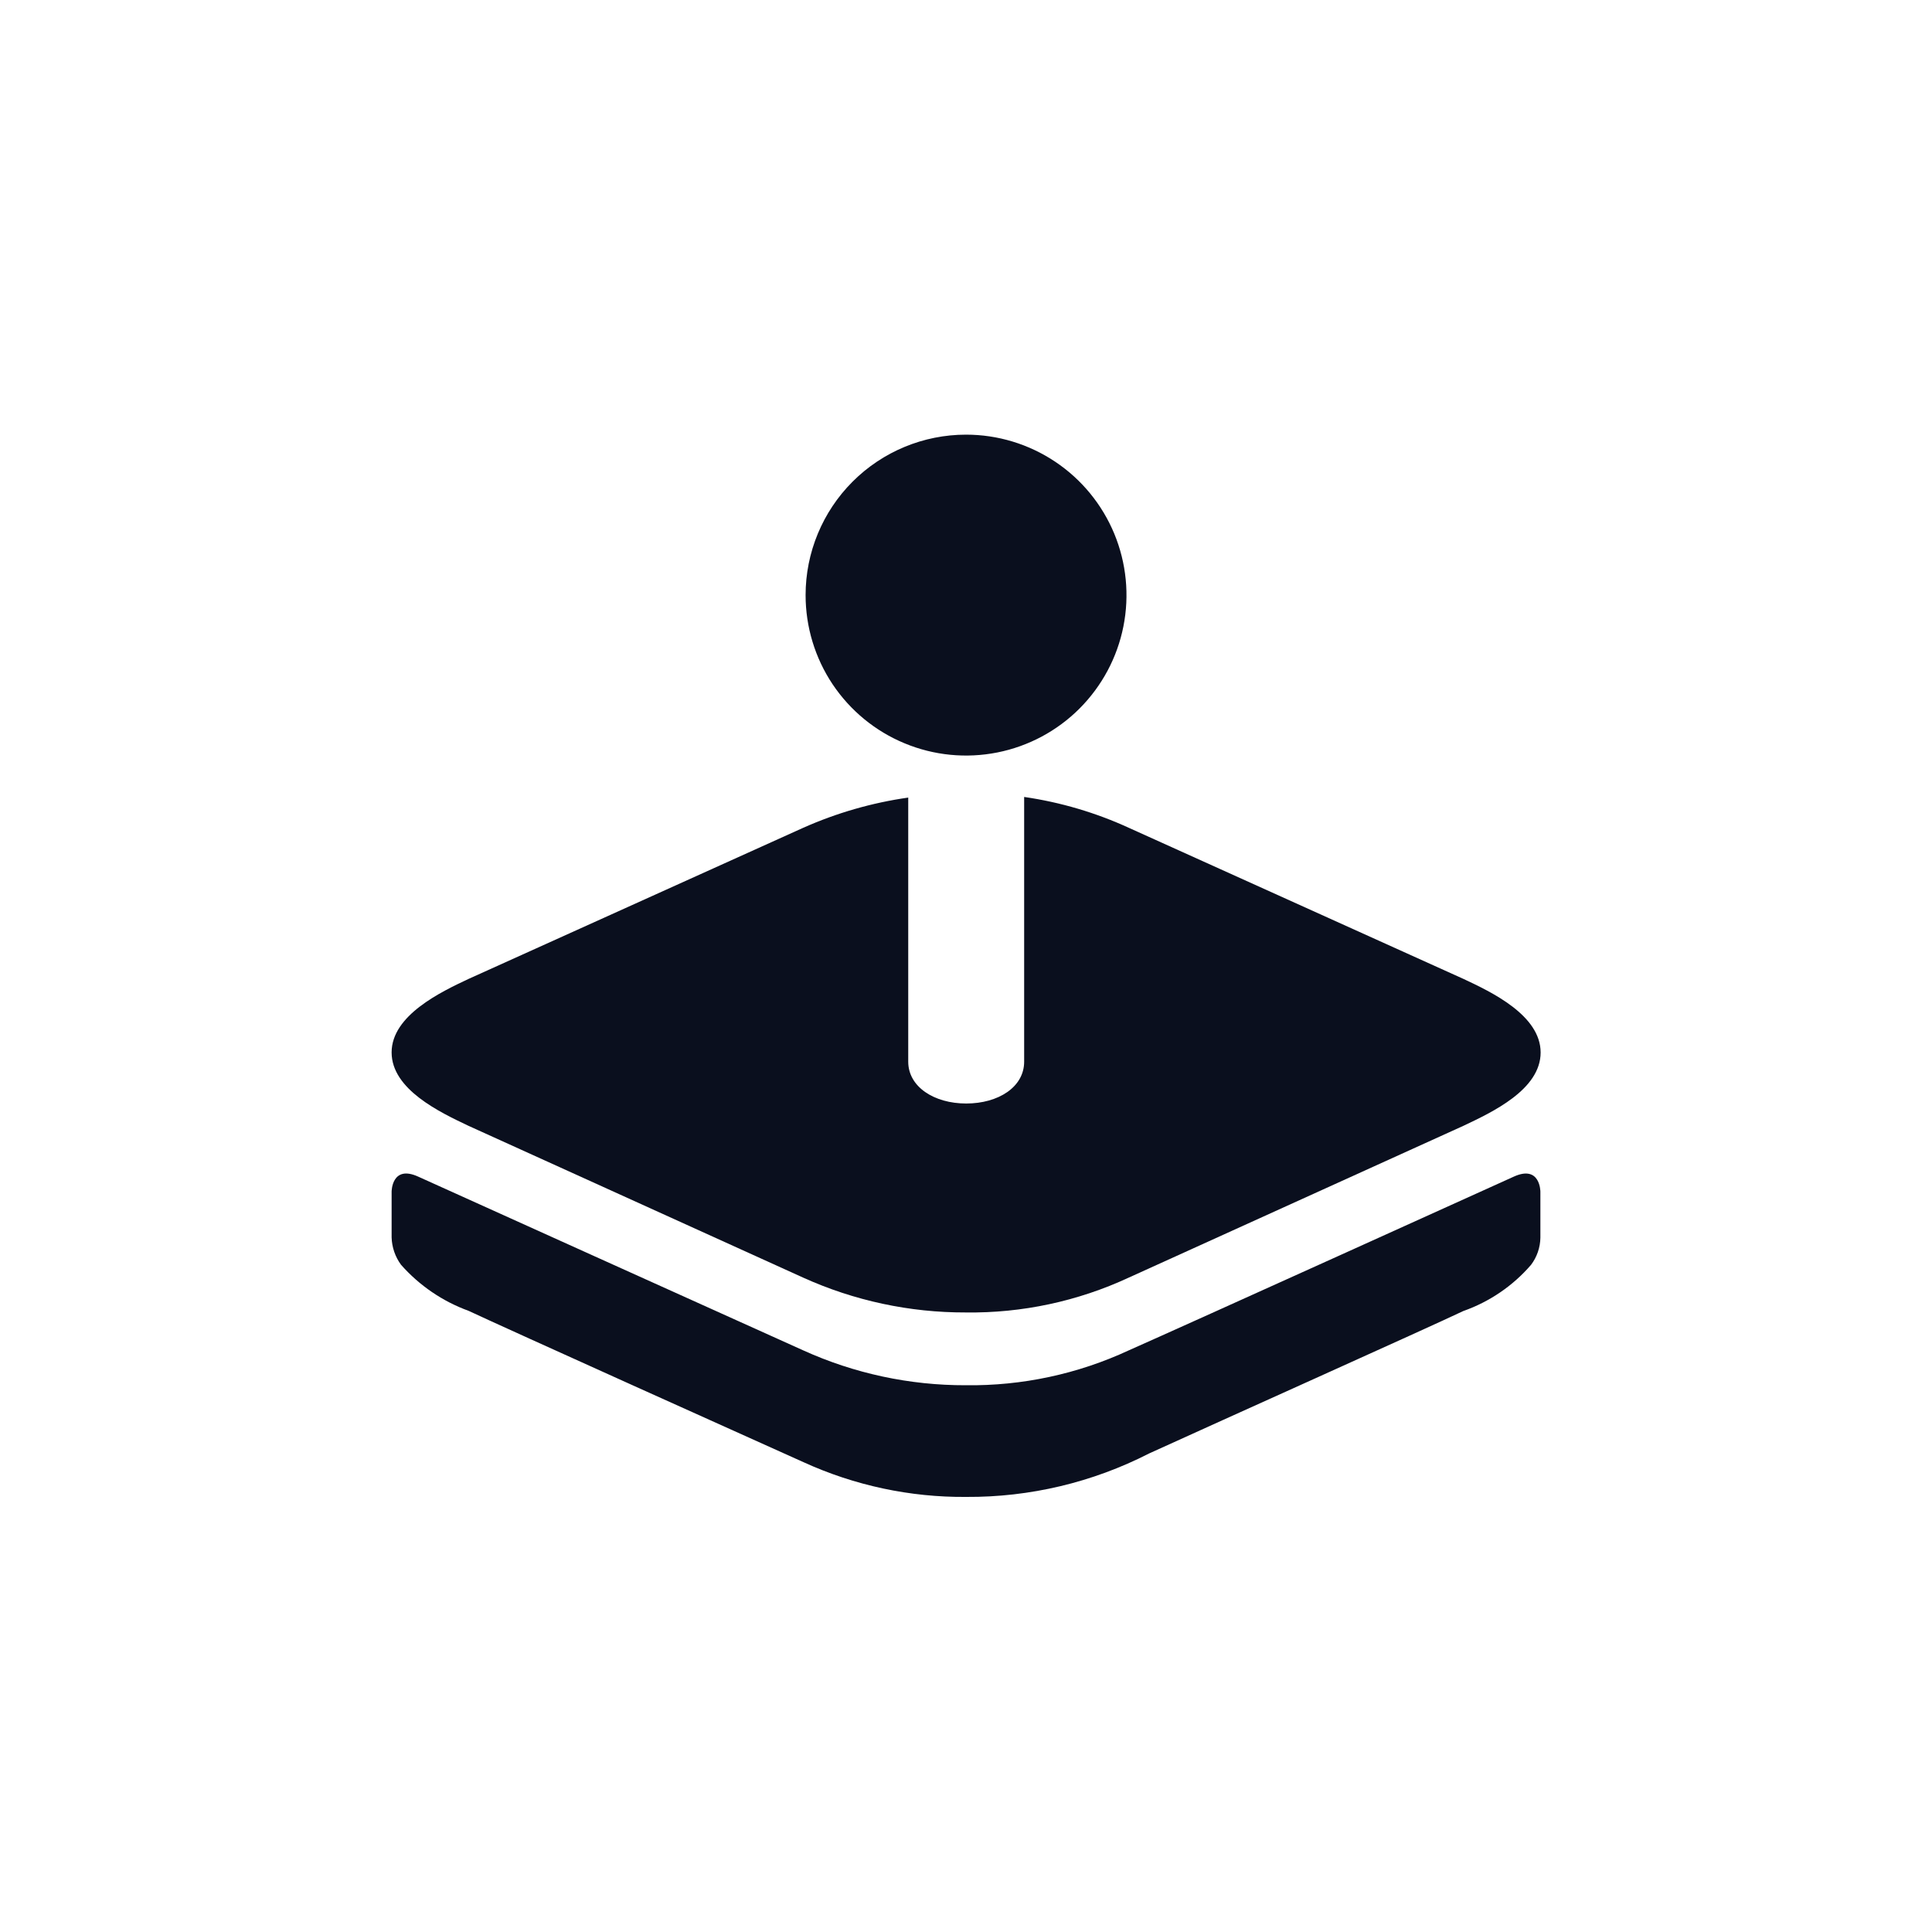
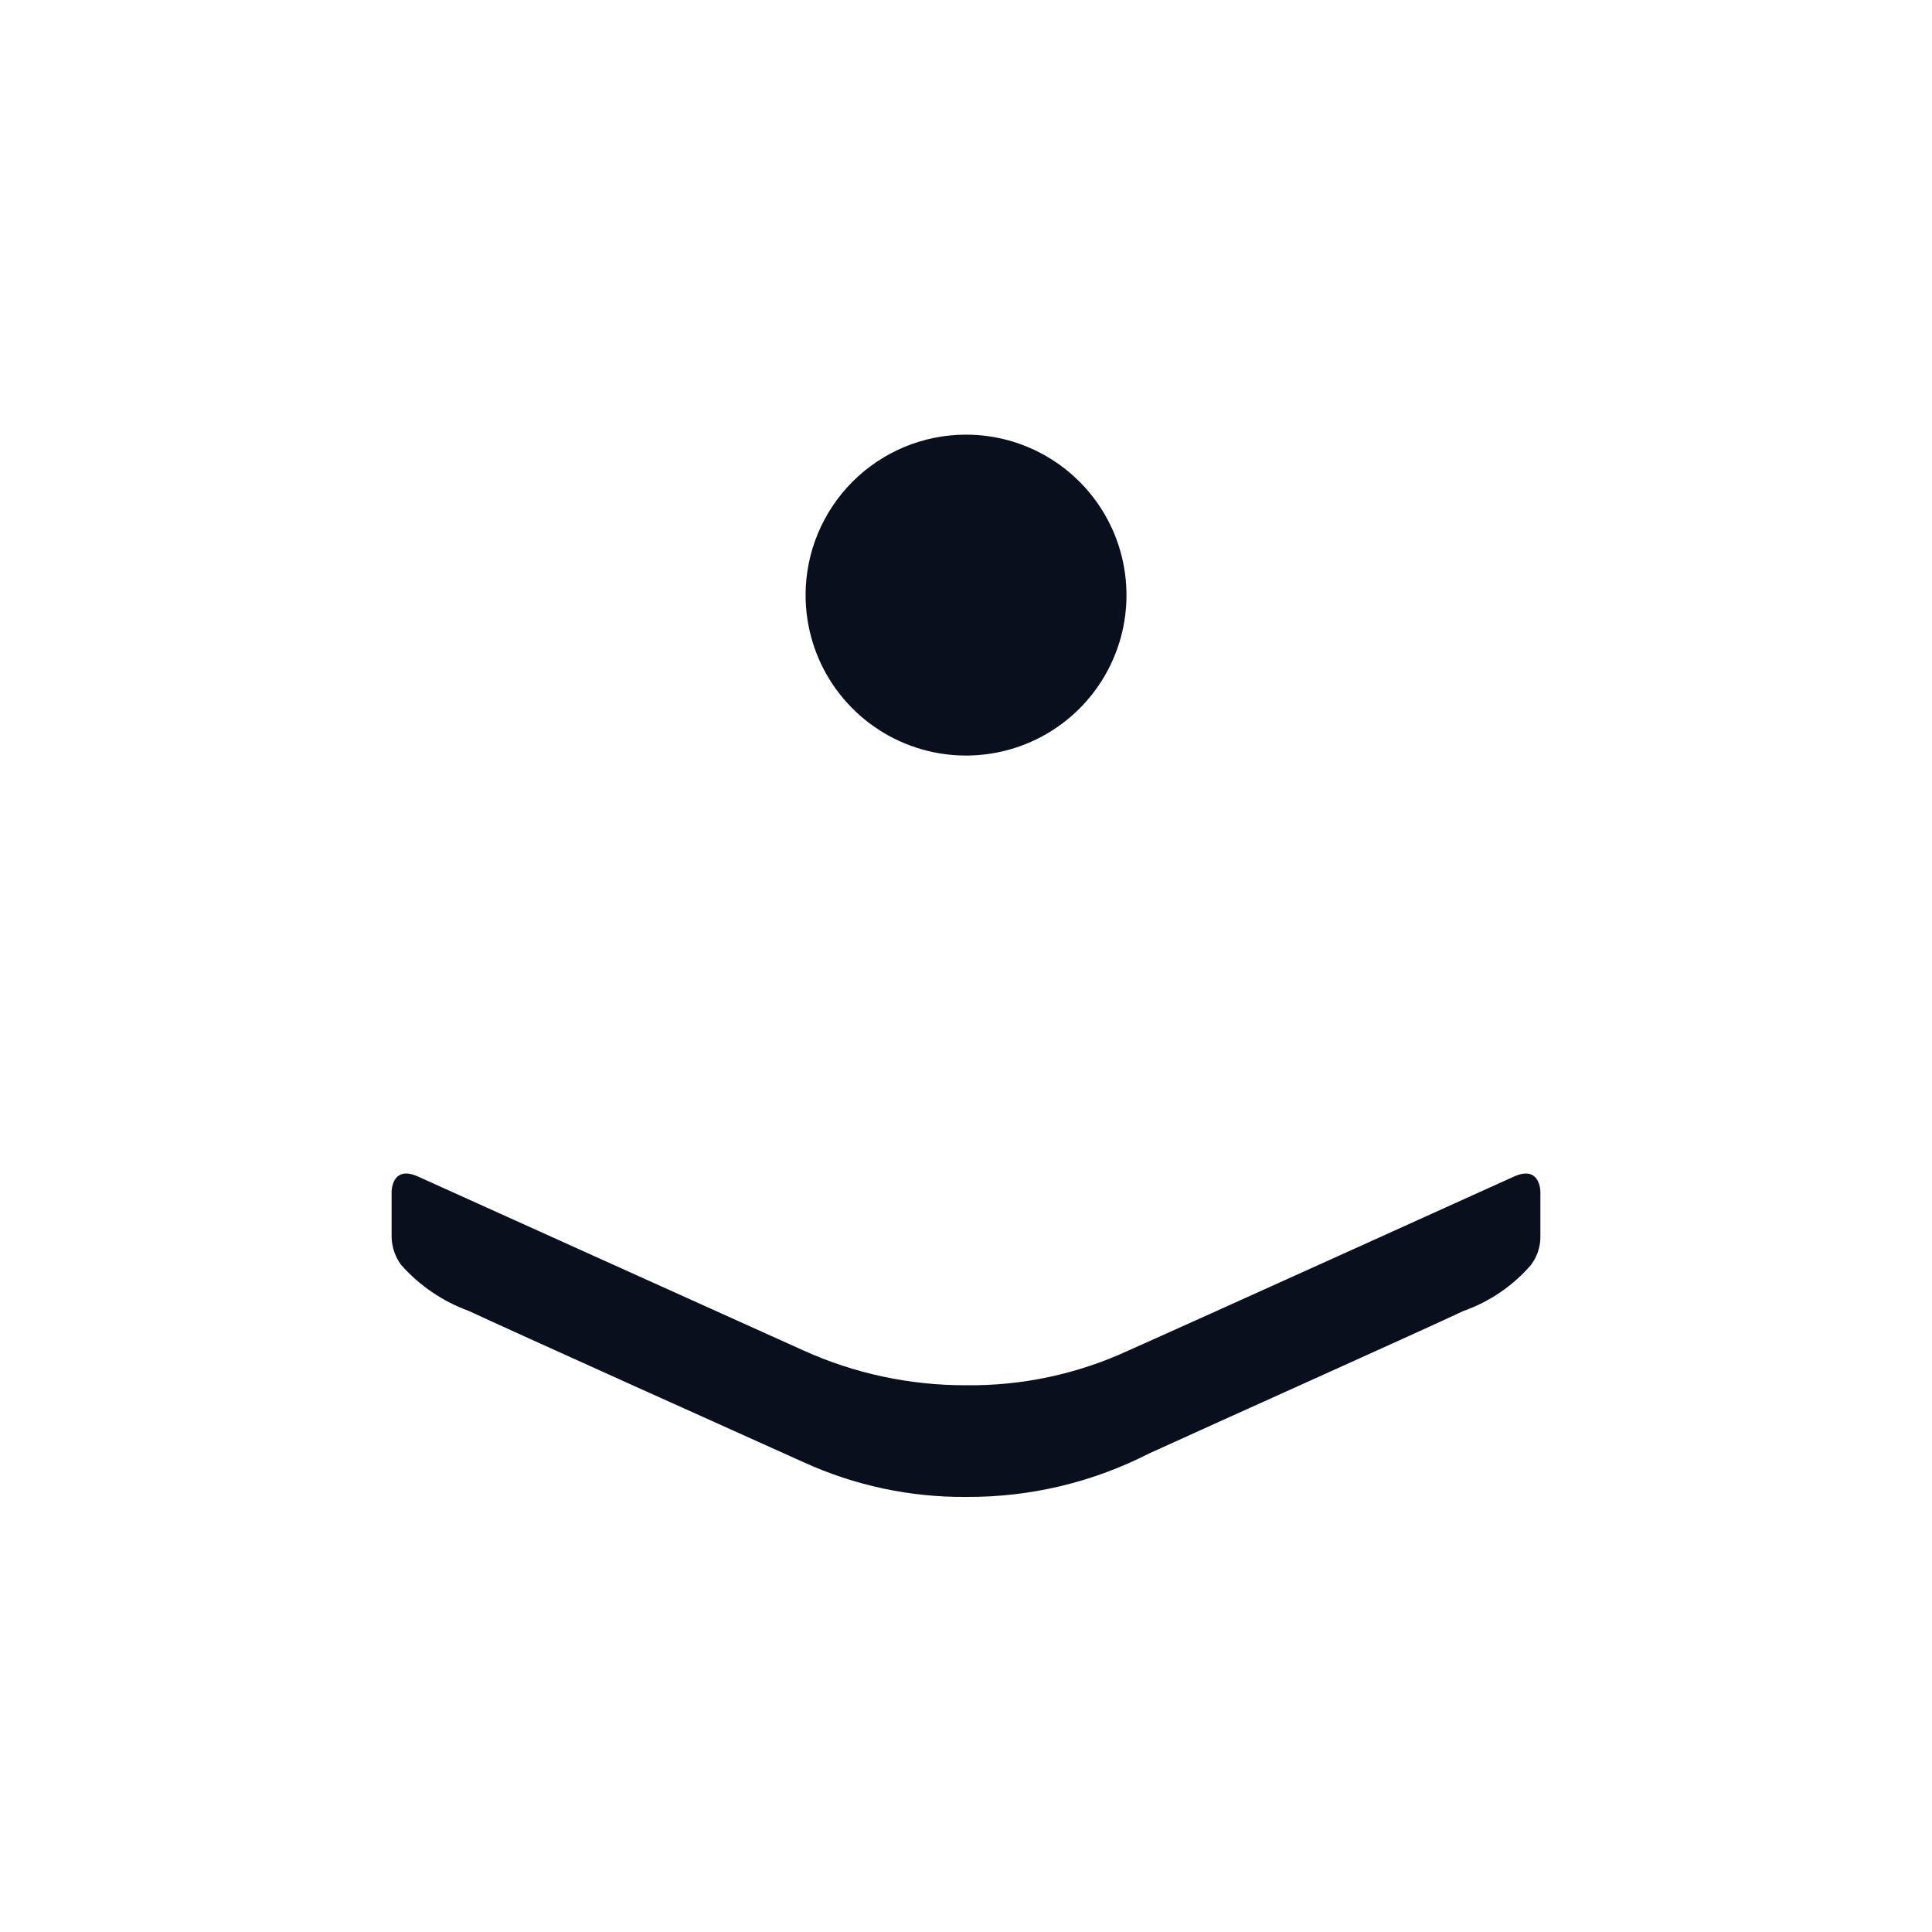
<svg xmlns="http://www.w3.org/2000/svg" width="40" height="40" viewBox="0 0 40 40" fill="none">
  <path d="M20.001 8.999C20.658 8.999 21.3 9.194 21.846 9.559C22.393 9.924 22.818 10.443 23.07 11.05C23.321 11.657 23.387 12.325 23.259 12.969C23.131 13.614 22.814 14.205 22.35 14.67C21.885 15.135 21.293 15.451 20.649 15.579C20.004 15.707 19.337 15.642 18.73 15.39C18.122 15.139 17.604 14.713 17.238 14.167C16.873 13.62 16.679 12.978 16.679 12.321C16.679 11.44 17.029 10.595 17.652 9.972C18.275 9.349 19.12 8.999 20.001 8.999Z" fill="#0A0F1E" />
  <path d="M31.892 25.623C31.889 25.828 31.821 26.026 31.697 26.189C31.322 26.623 30.839 26.952 30.297 27.143C29.587 27.482 25.211 29.444 23.79 30.093C22.619 30.692 21.322 31 20.006 30.992C18.844 31.002 17.694 30.756 16.636 30.273C15.879 29.934 10.409 27.473 9.703 27.14C9.164 26.944 8.683 26.616 8.303 26.186C8.182 26.022 8.114 25.823 8.108 25.619V24.672C8.108 24.672 8.108 24.107 8.663 24.363C8.663 24.363 15.724 27.552 16.628 27.957C17.686 28.437 18.834 28.683 19.995 28.68C21.161 28.695 22.315 28.448 23.372 27.957C24.472 27.471 31.337 24.363 31.337 24.363C31.892 24.108 31.892 24.672 31.892 24.672V25.619V25.623Z" fill="#0A0F1E" />
-   <path d="M30.296 23.31L23.371 26.451C22.314 26.942 21.16 27.189 19.994 27.173C18.833 27.176 17.685 26.93 16.627 26.451L9.702 23.31C9.109 23.029 8.108 22.556 8.108 21.789C8.108 21.022 9.128 20.536 9.702 20.267L16.627 17.14C17.32 16.831 18.053 16.62 18.804 16.513V21.981C18.804 22.502 19.34 22.847 20.004 22.847C20.668 22.847 21.204 22.507 21.204 21.981V16.5C21.956 16.609 22.688 16.825 23.378 17.142L30.303 20.269C30.878 20.538 31.897 21.021 31.897 21.791C31.897 22.561 30.889 23.029 30.296 23.31Z" fill="#0A0F1E" />
</svg>